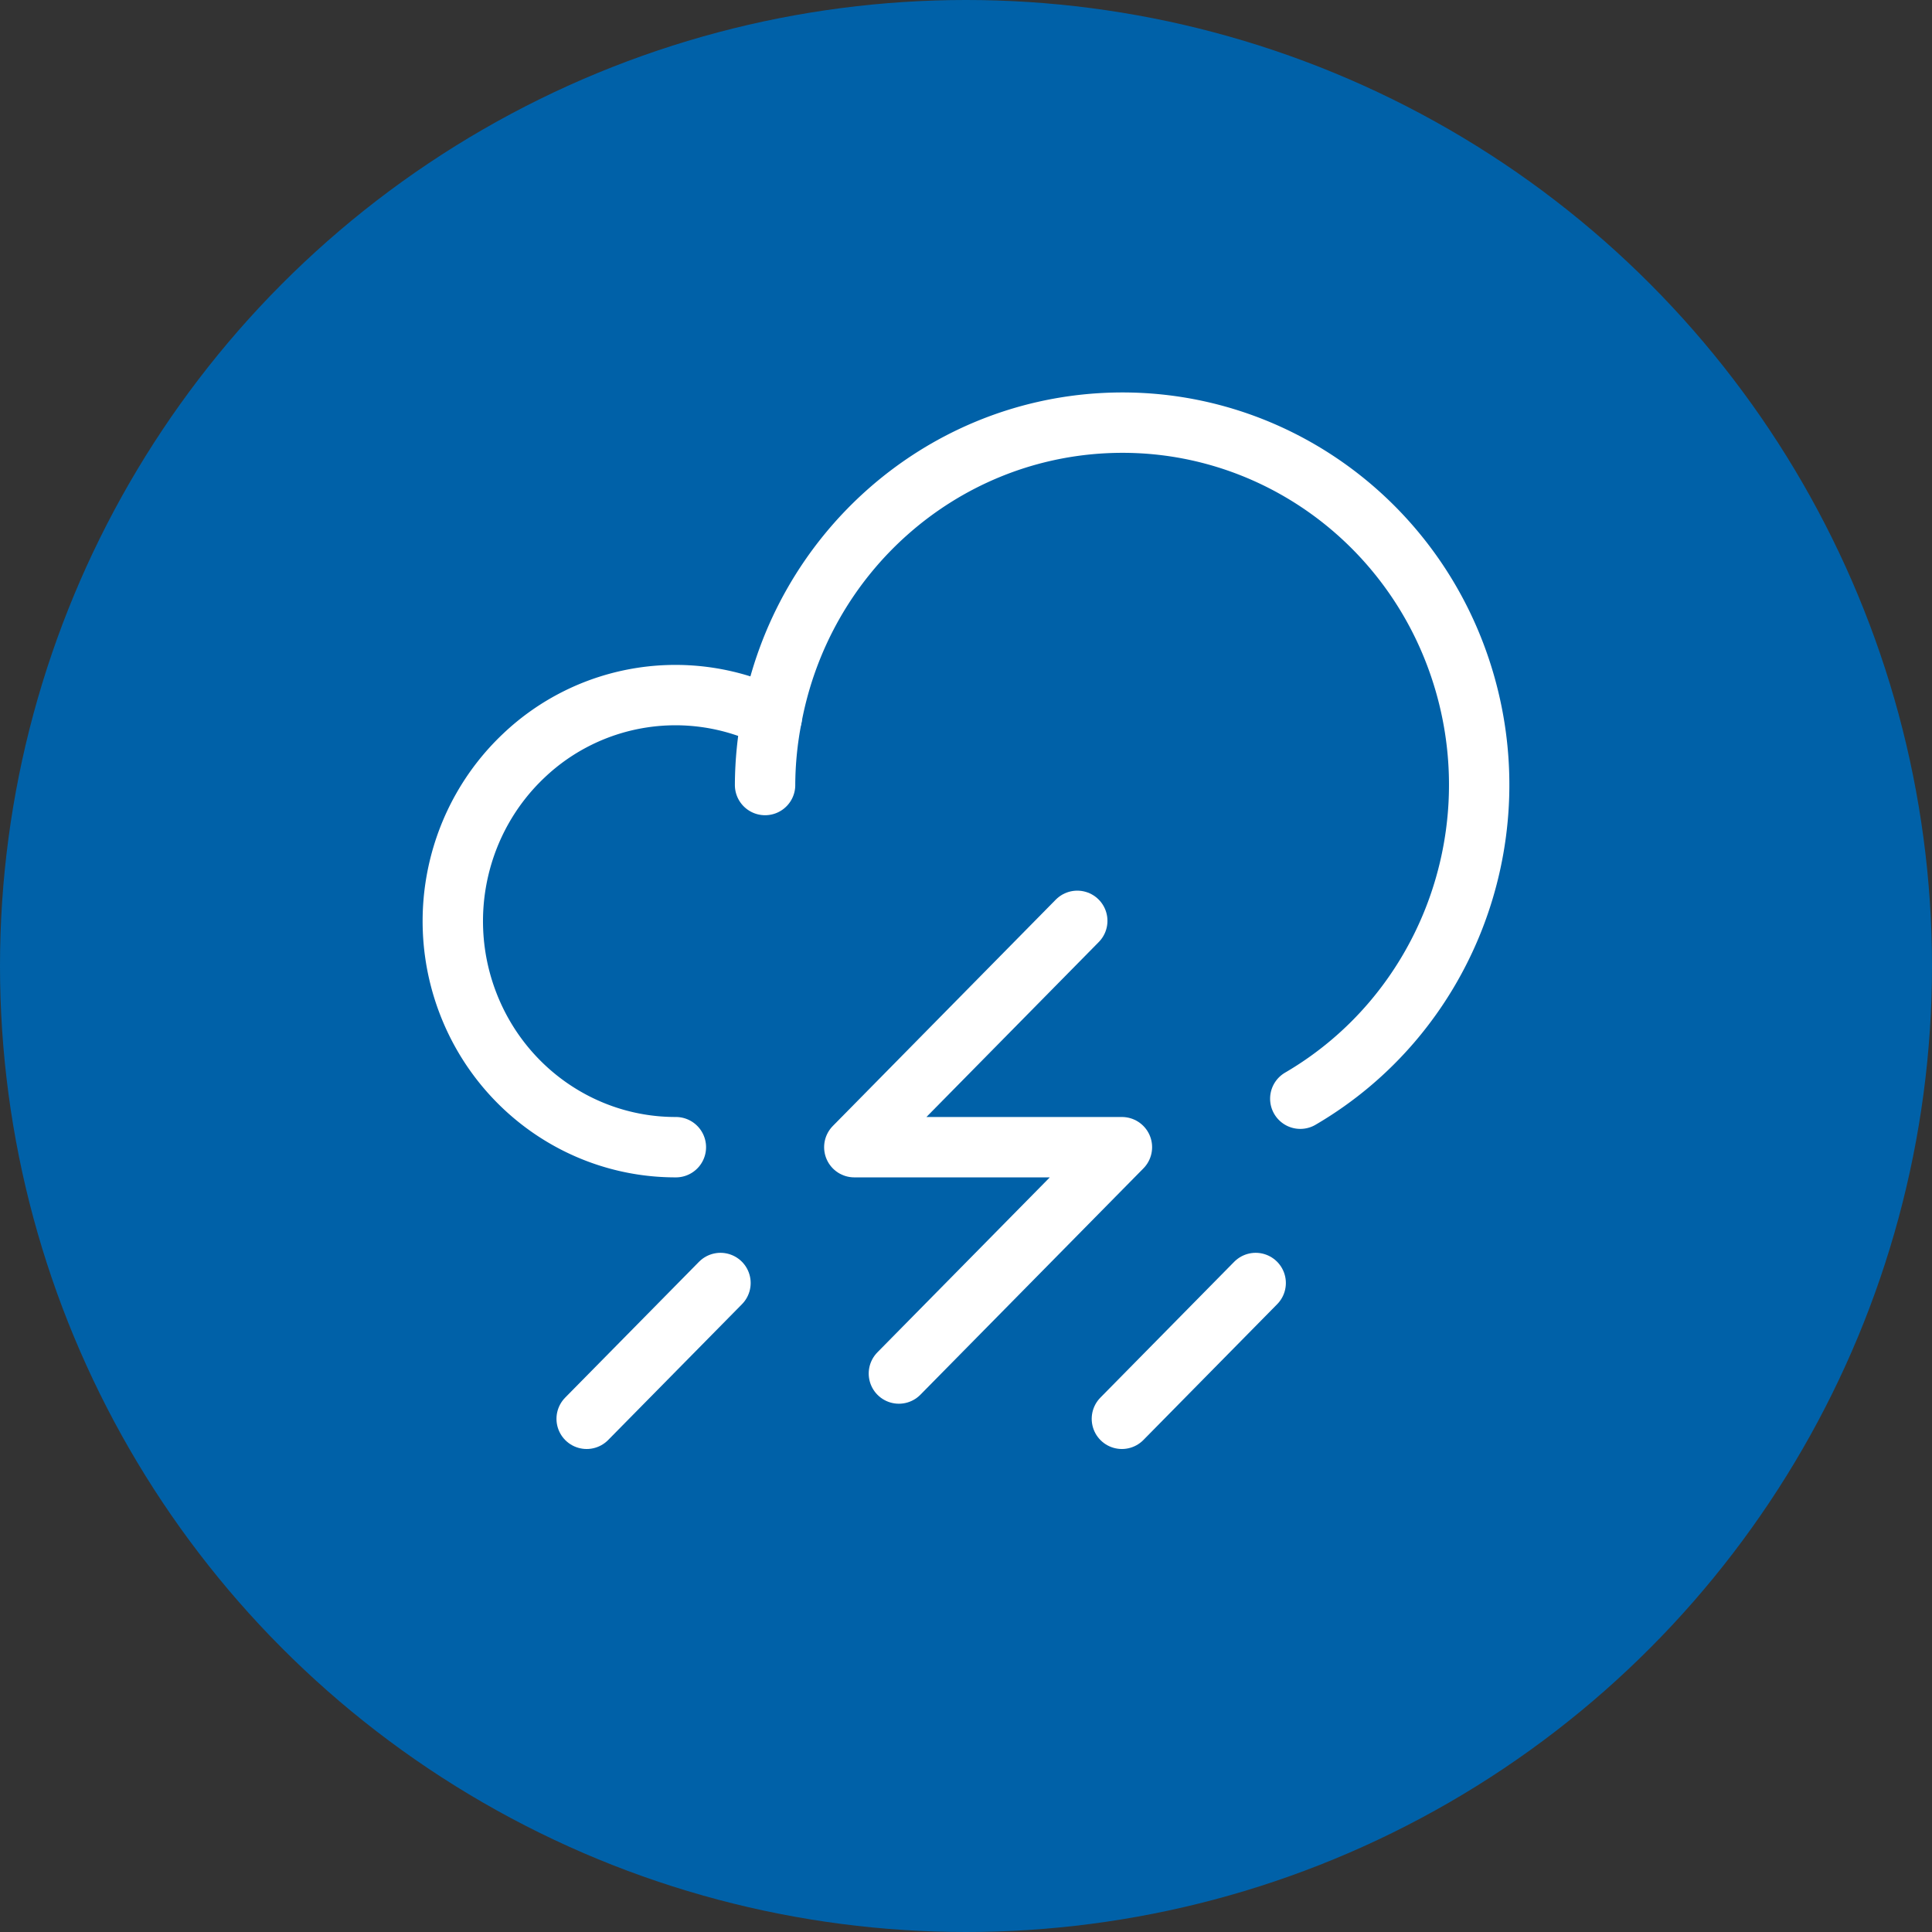
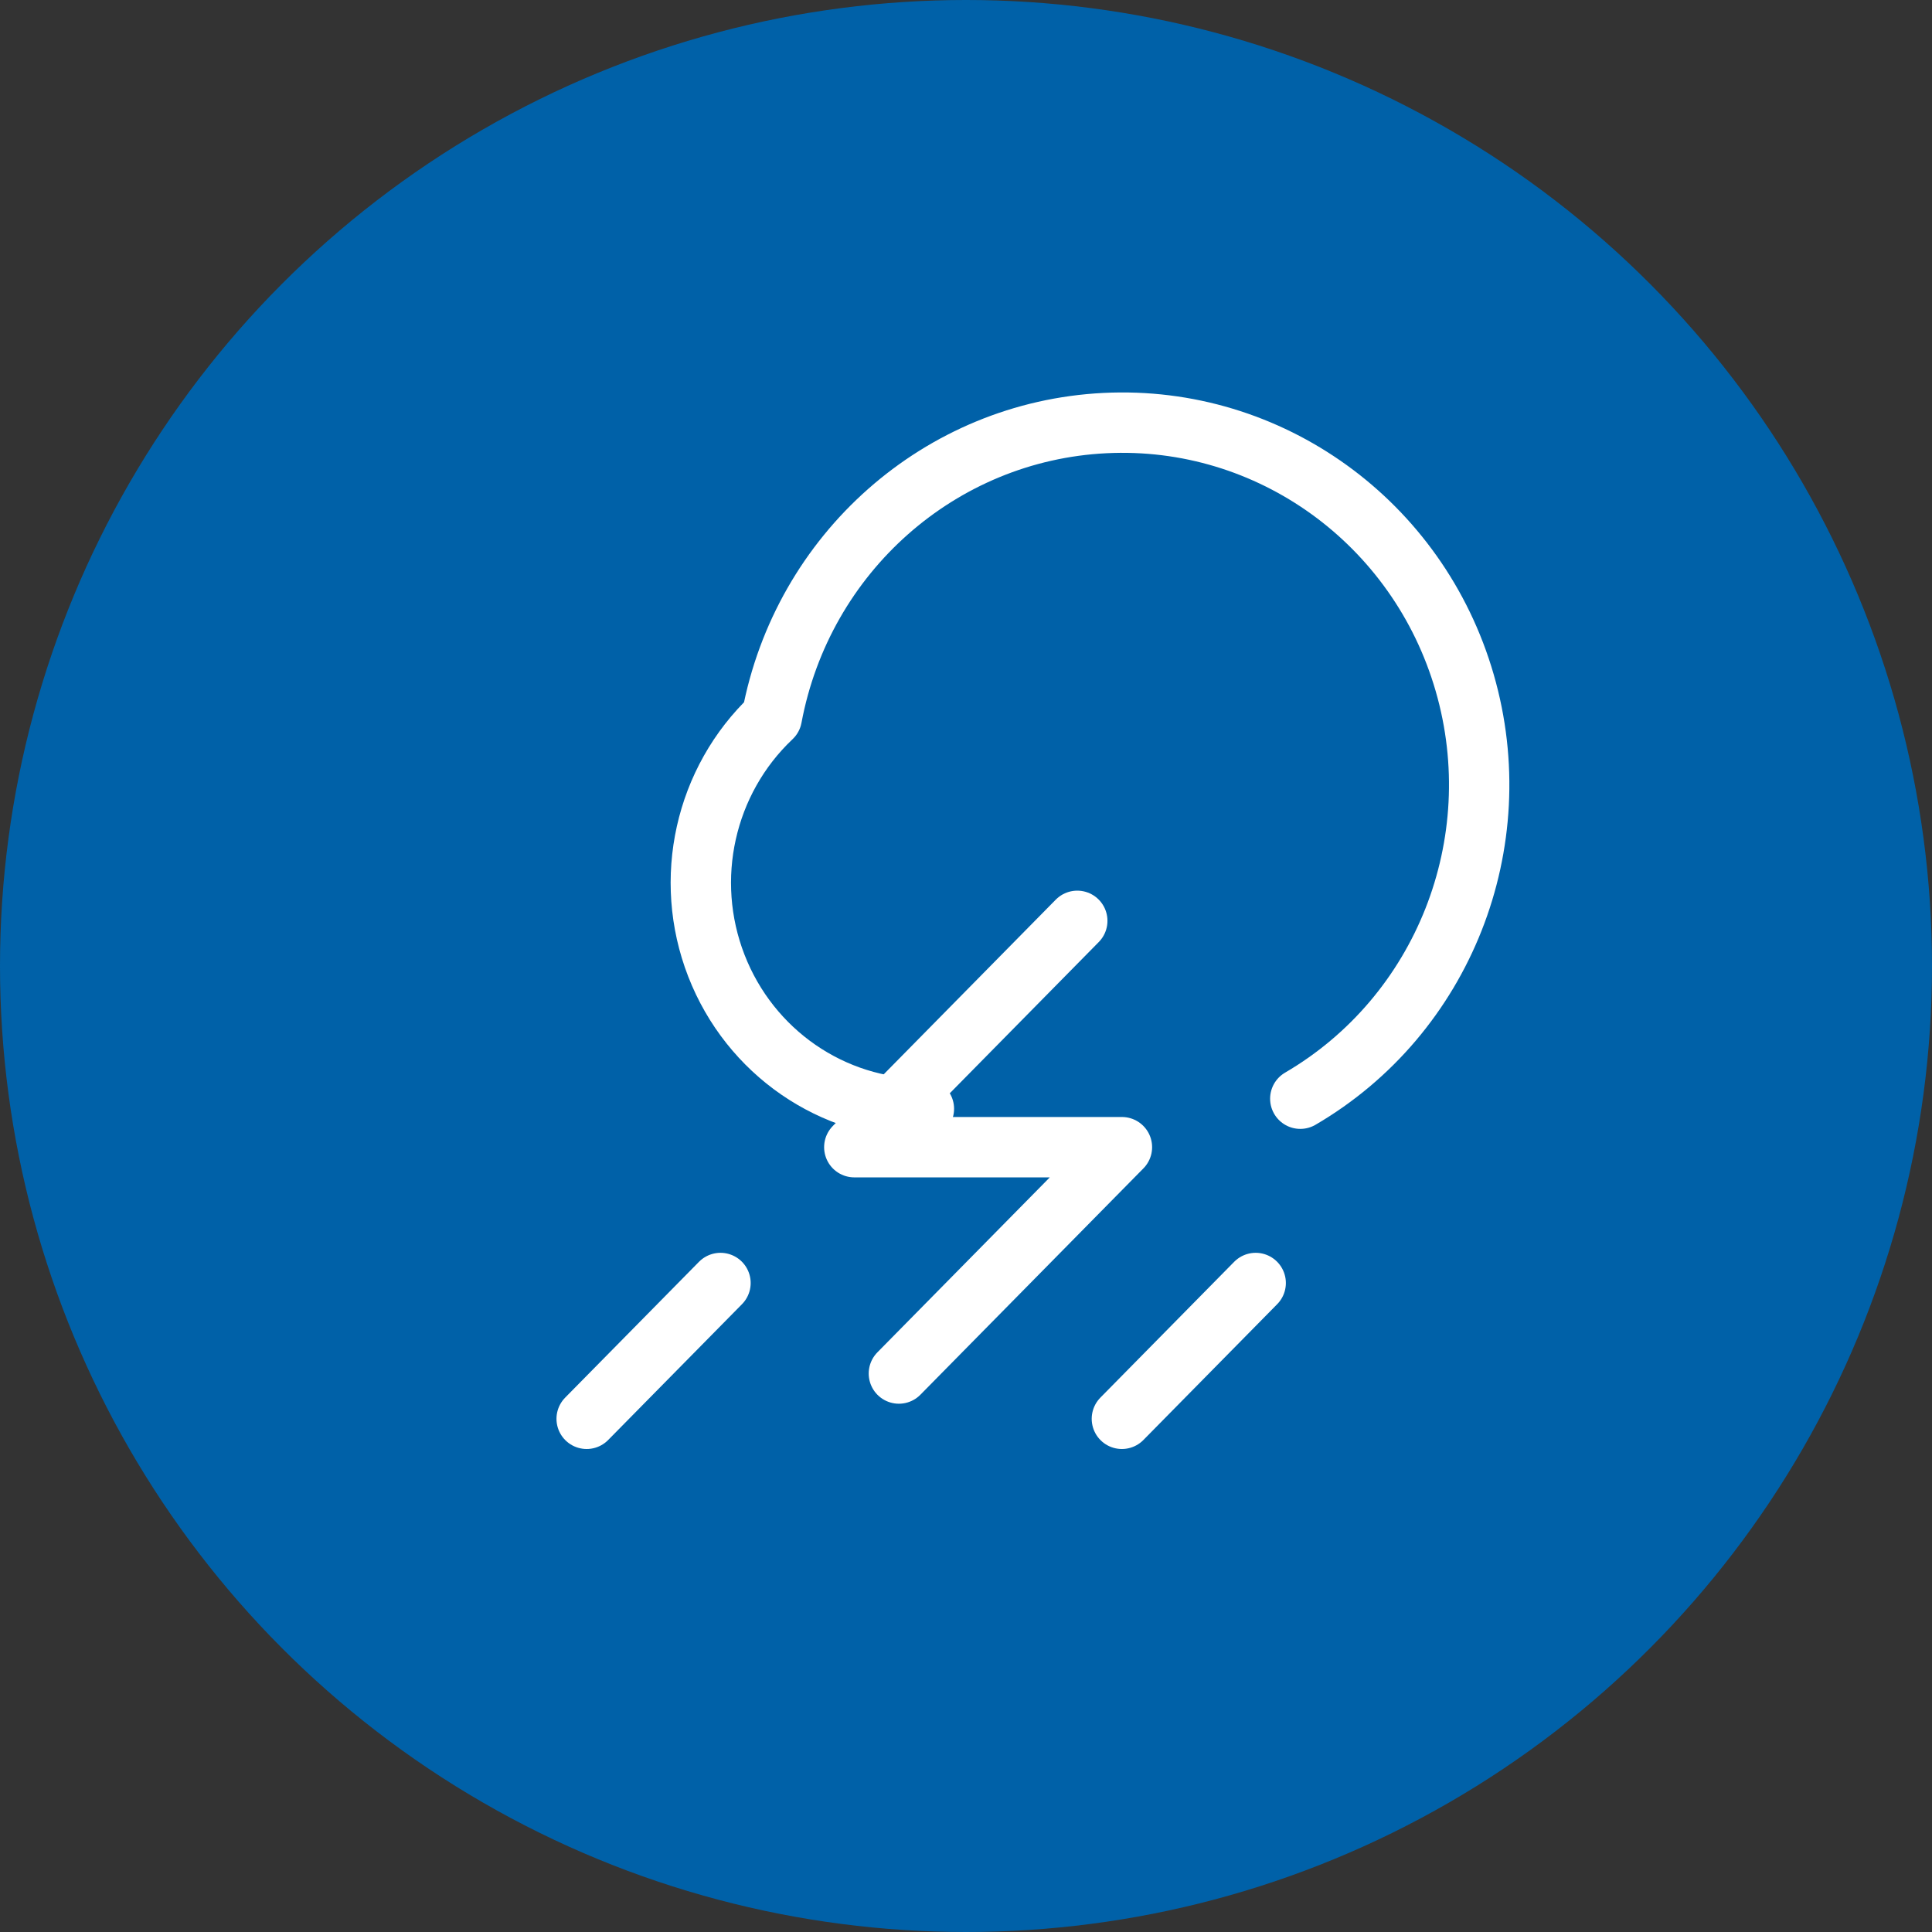
<svg xmlns="http://www.w3.org/2000/svg" width="64" height="64">
  <rect width="100%" height="100%" fill="#333333" stroke="none" />
  <g fill="none" fill-rule="evenodd">
    <circle fill="#0061A8" cx="32" cy="32" r="32" />
    <g stroke="#FFF" stroke-linecap="round" stroke-linejoin="round" stroke-width="2">
      <path d="M41.596 42.501 37.164 47M23.867 42.501 19.434 47M35.686 30.504 28.3 38.002h8.865L29.777 45.5" />
-       <path d="M43.074 36.396c4.733-2.764 6.984-8.46 5.446-13.778-1.538-5.319-6.466-8.875-11.92-8.603-5.455.271-10.015 4.3-11.033 9.746a7.294 7.294 0 0 0-8.216 1.272c-2.221 2.099-2.95 5.363-1.836 8.228 1.113 2.865 3.84 4.746 6.874 4.741" />
-       <path d="M25.344 26.005a12.161 12.161 0 0 0 0 0c.003-.754.078-1.505.223-2.244" />
+       <path d="M43.074 36.396c4.733-2.764 6.984-8.46 5.446-13.778-1.538-5.319-6.466-8.875-11.92-8.603-5.455.271-10.015 4.3-11.033 9.746c-2.221 2.099-2.95 5.363-1.836 8.228 1.113 2.865 3.84 4.746 6.874 4.741" />
    </g>
  </g>
</svg>